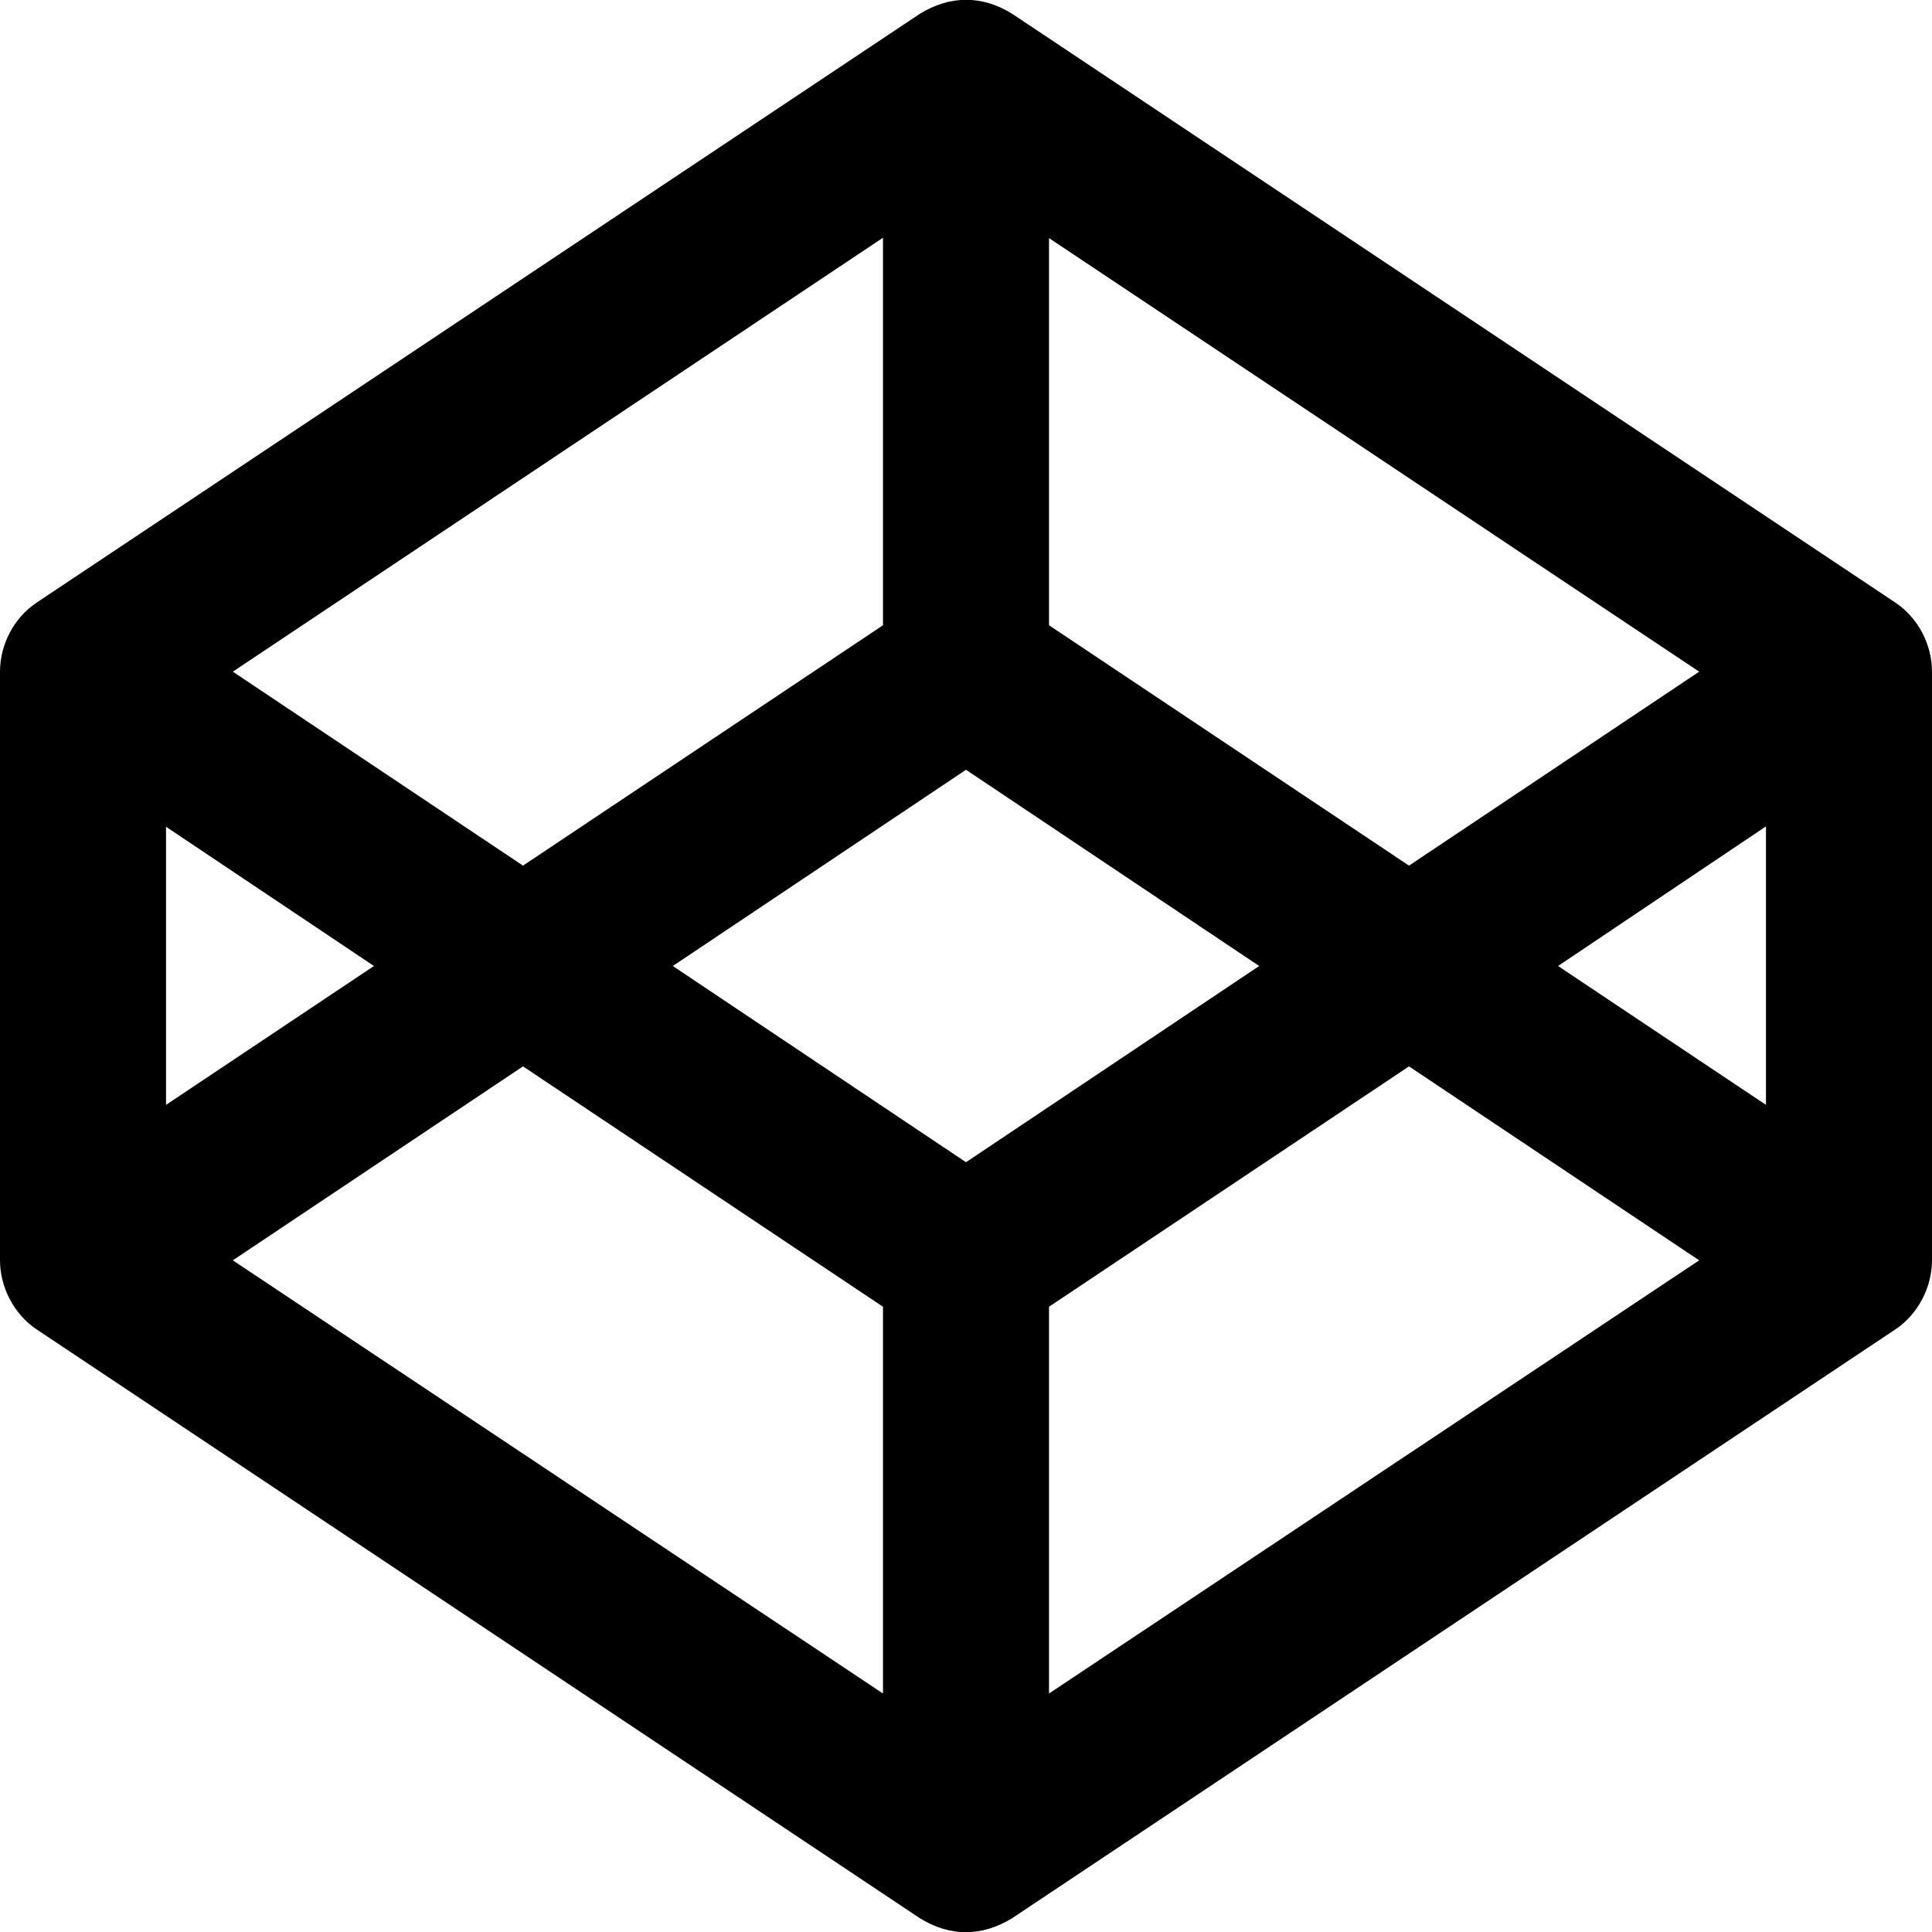
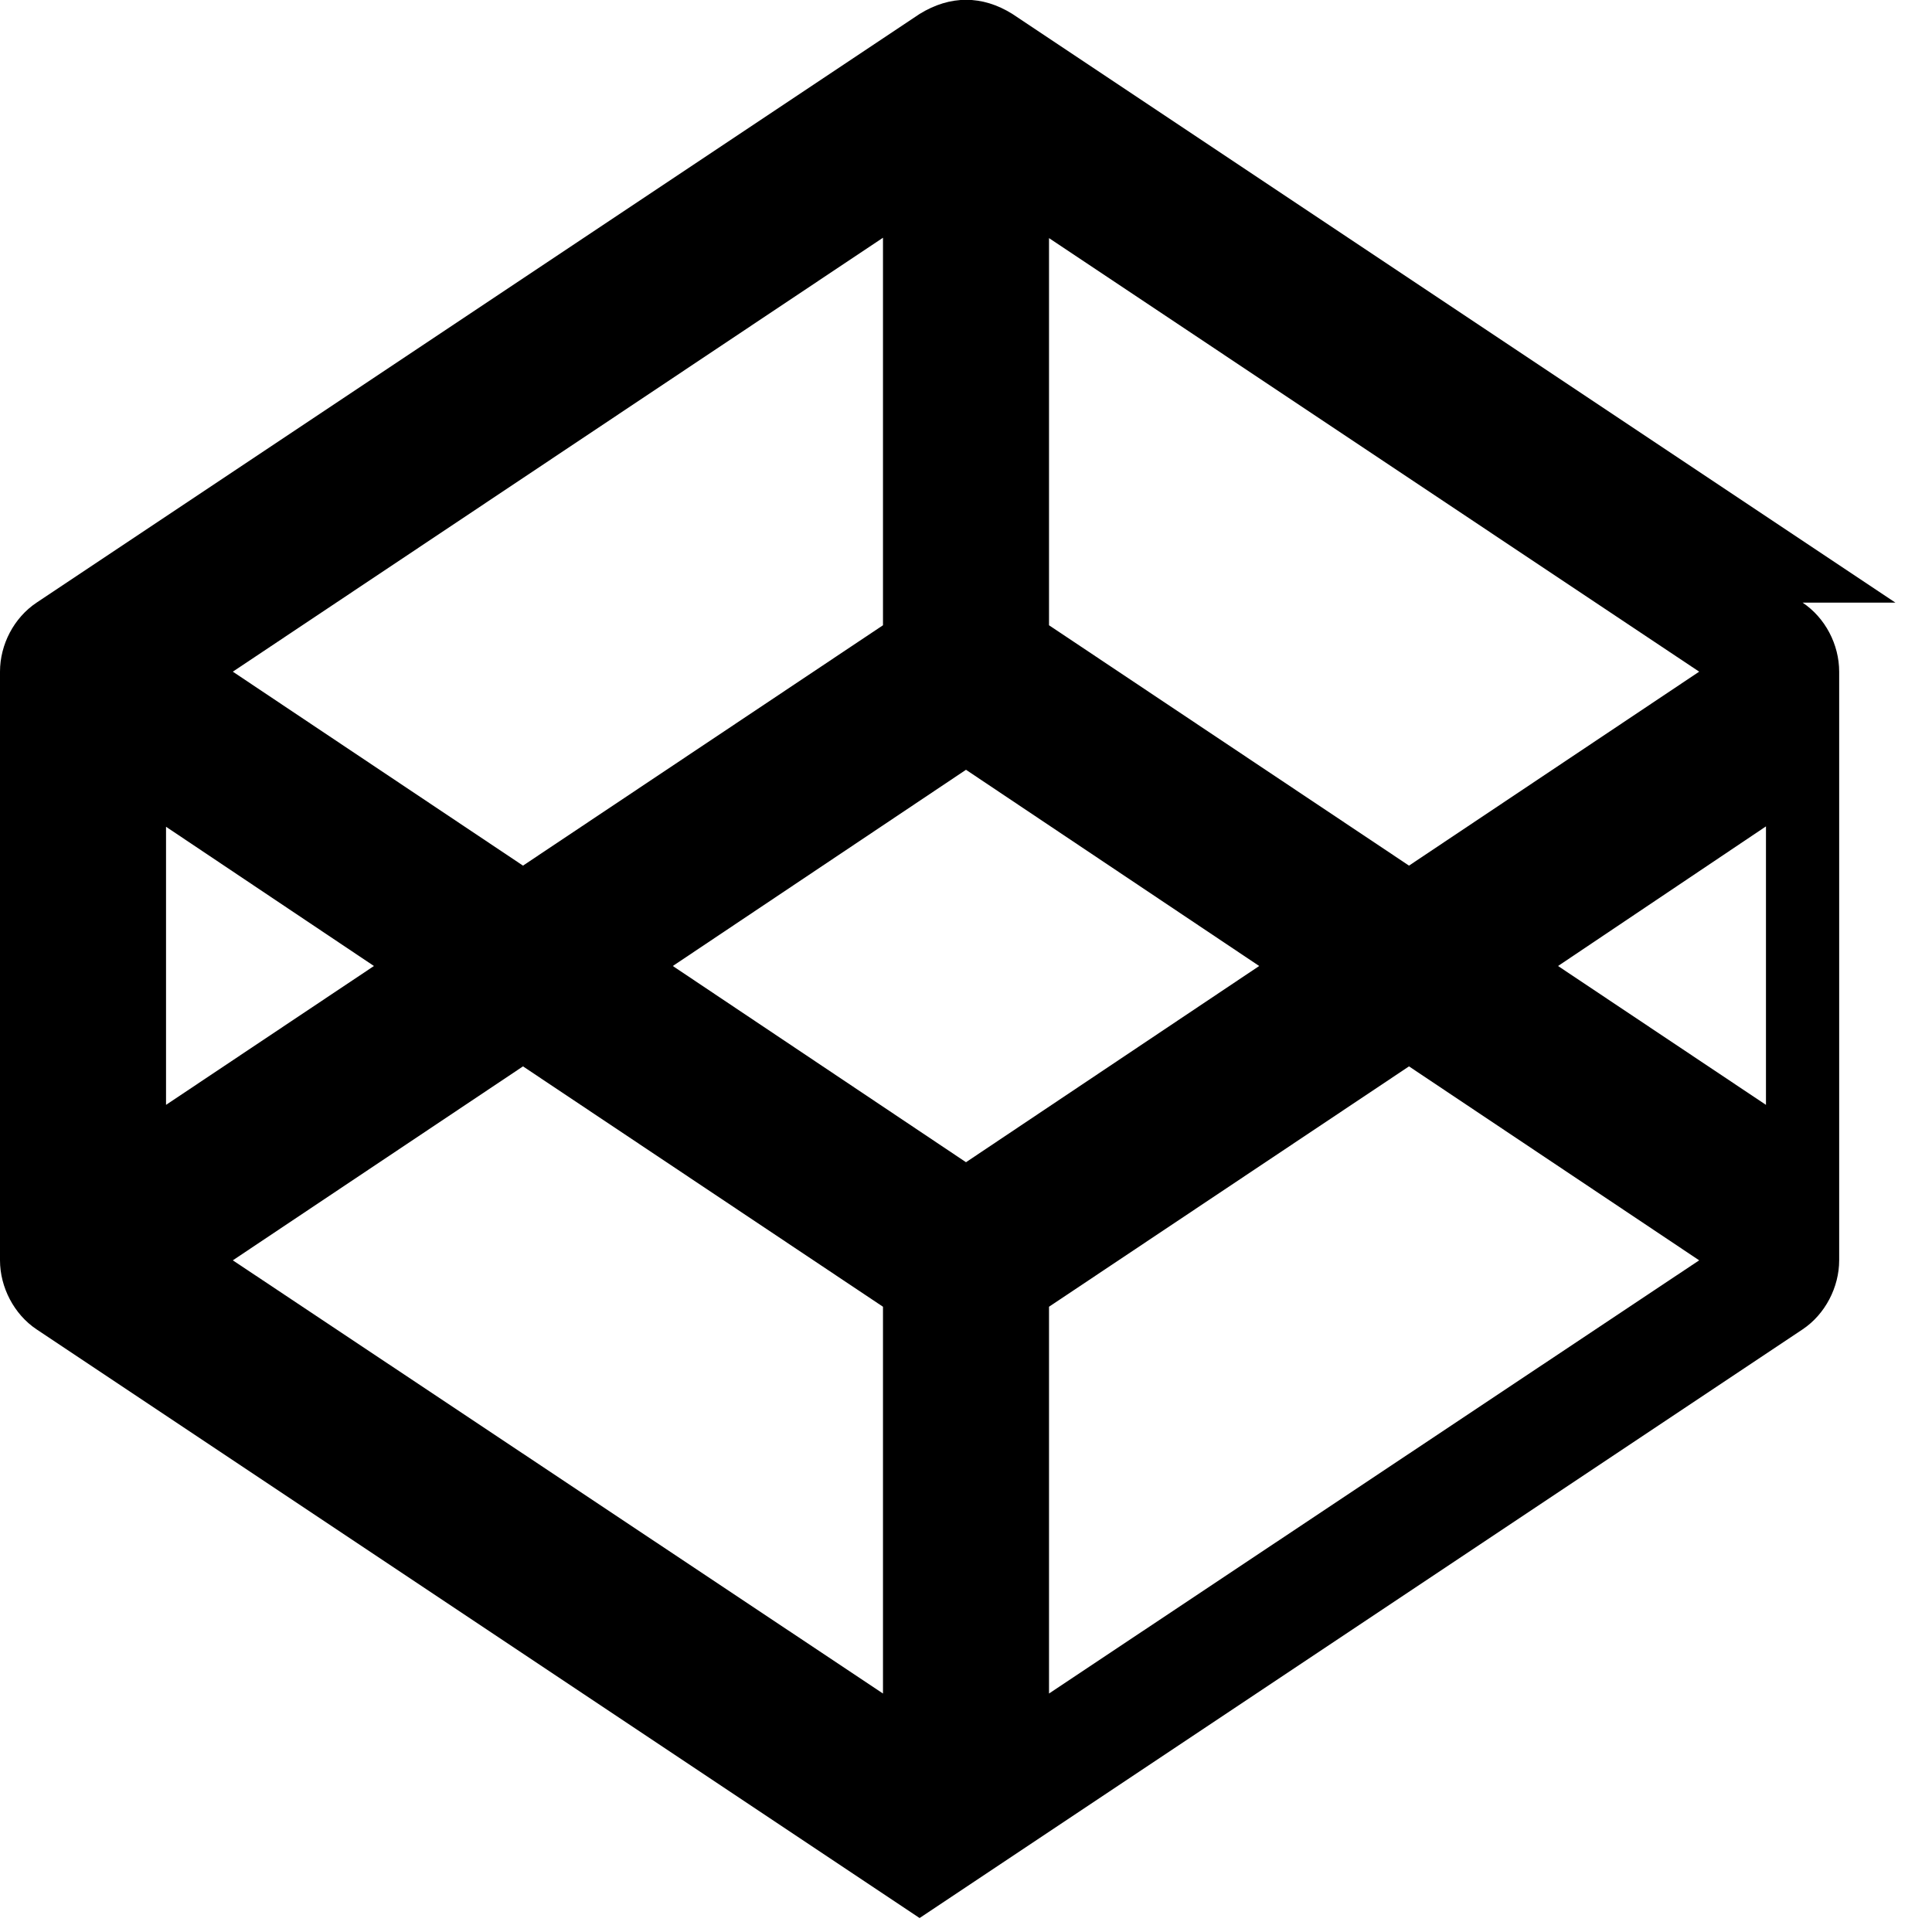
<svg xmlns="http://www.w3.org/2000/svg" viewBox="0 0 512 512" width="512" height="512">
-   <path d="m502.3 159.7-234-156c-8-5-16.5-5-24.6 0l-234 156c-6 4-9.7 11.1-9.7 18.3v156c0 7.1 3.7 14.3 9.7 18.3l234 156c8 5 16.5 5 24.6 0l234-156c6-4 9.7-11.2 9.7-18.3V178c0-7.2-3.7-14.3-9.7-18.3zM278 63.1 450.3 178l-76.9 51.4-95.4-63.7V63.1zm-44 0v102.6l-95.4 63.7L61.7 178 234 63zm-190 156L99.1 256 44 292.8v-73.7zm190 229.7L61.7 334l76.9-51.4 95.4 63.7v102.5zM256 308l-77.7-52 77.7-52 77.7 52-77.7 52zm22 140.8V346.3l95.4-63.7 76.9 51.4L278 448.8zm190-156L412.9 256l55.1-37v73.7z" fill="currentColor" />
+   <path d="m502.3 159.7-234-156c-8-5-16.5-5-24.6 0l-234 156c-6 4-9.7 11.1-9.7 18.3v156c0 7.1 3.7 14.3 9.7 18.3l234 156l234-156c6-4 9.7-11.2 9.7-18.3V178c0-7.2-3.7-14.3-9.7-18.3zM278 63.1 450.3 178l-76.9 51.4-95.4-63.7V63.1zm-44 0v102.6l-95.4 63.7L61.7 178 234 63zm-190 156L99.1 256 44 292.8v-73.7zm190 229.7L61.7 334l76.9-51.4 95.4 63.7v102.5zM256 308l-77.7-52 77.7-52 77.7 52-77.7 52zm22 140.8V346.3l95.4-63.7 76.9 51.4L278 448.8zm190-156L412.9 256l55.1-37v73.7z" fill="currentColor" />
</svg>